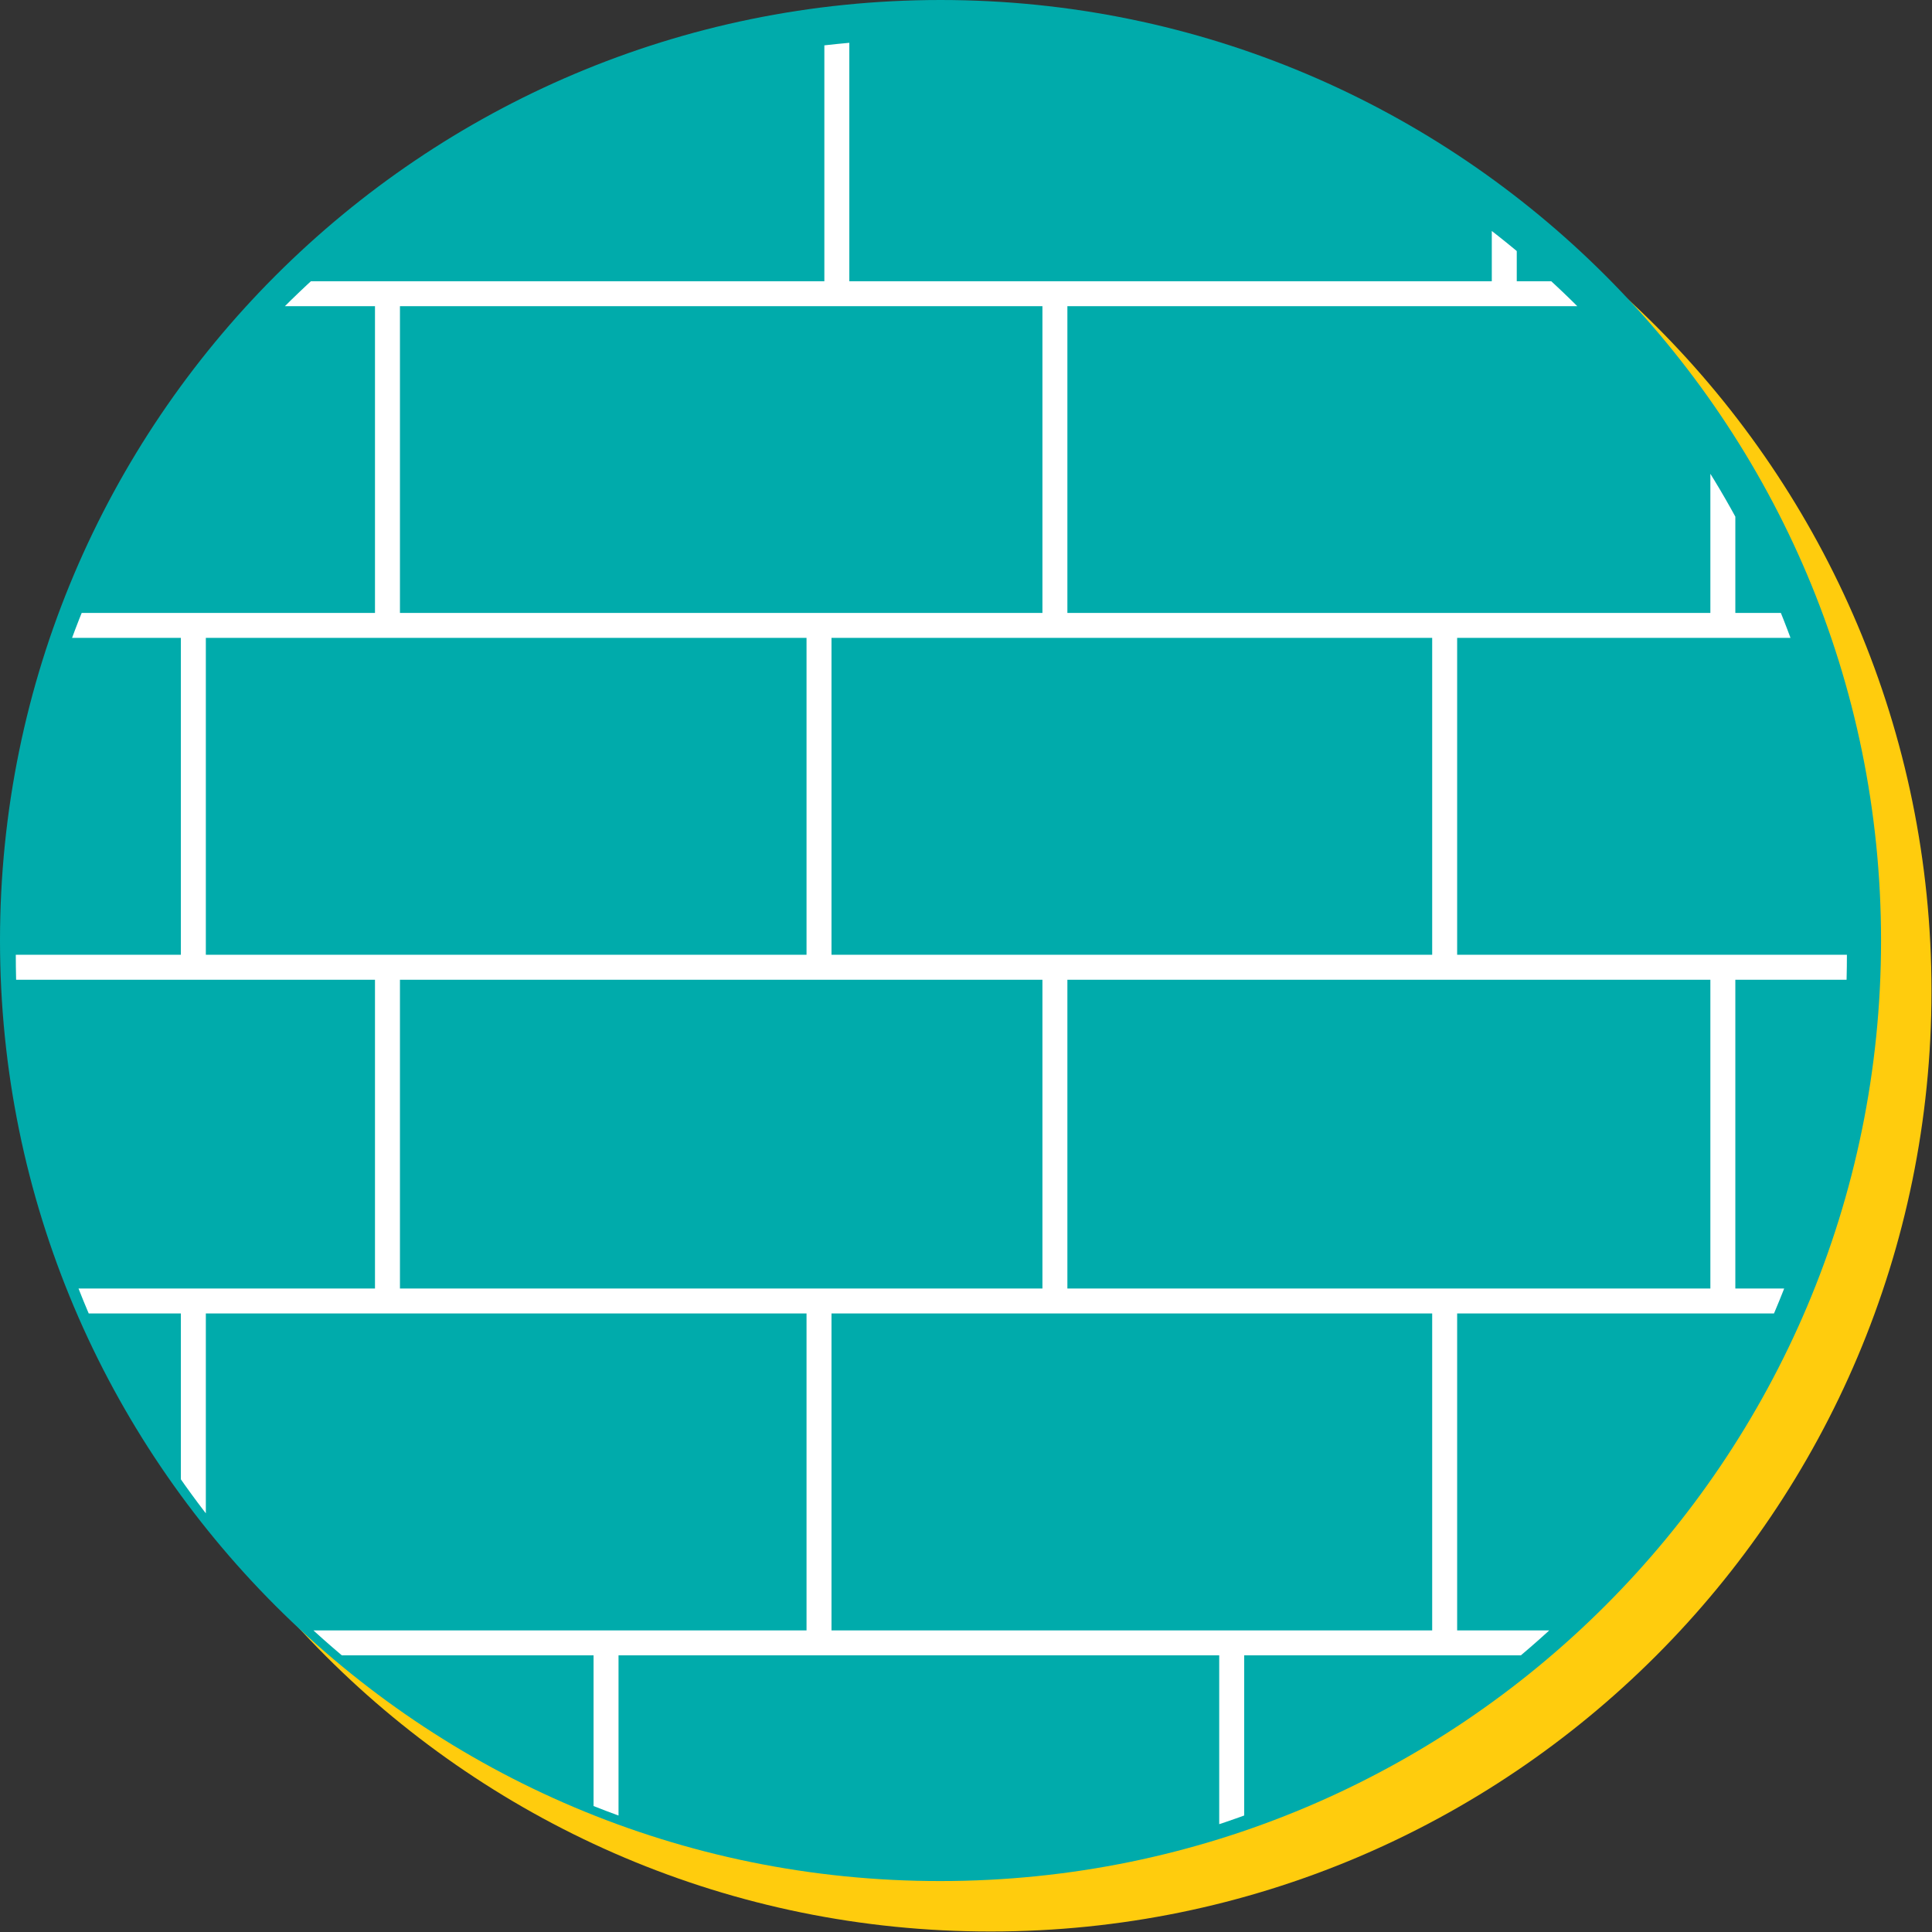
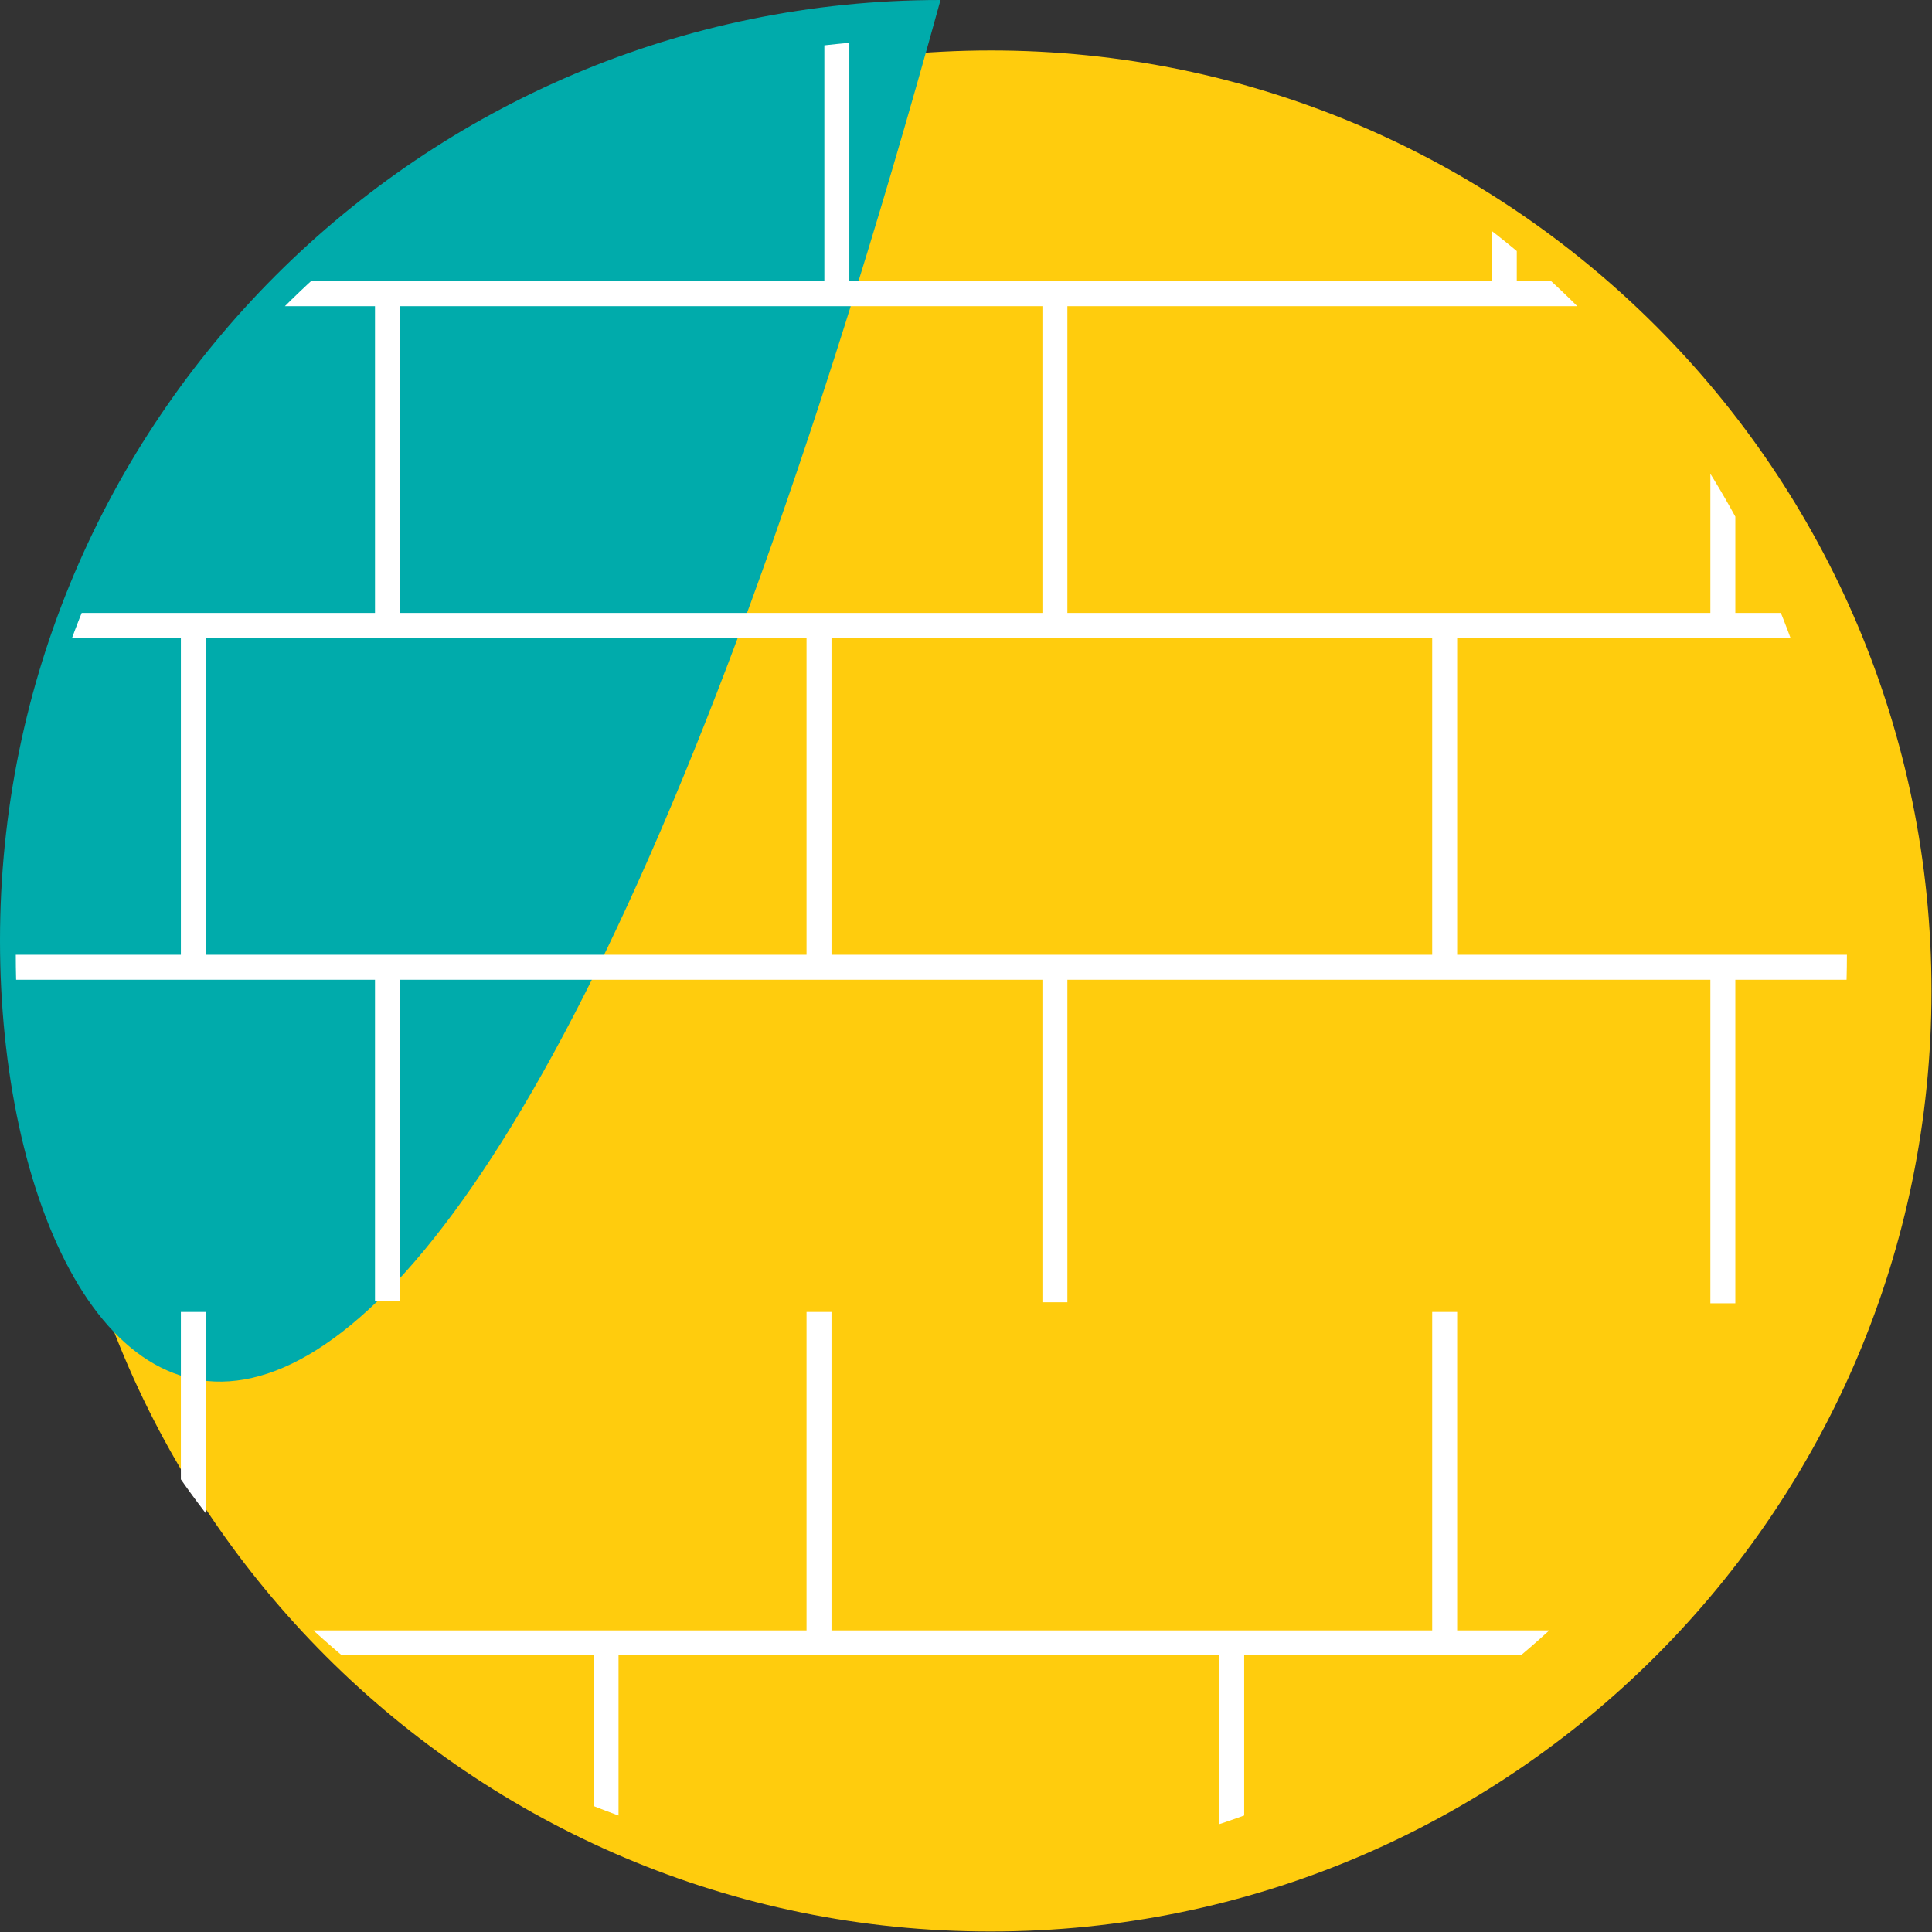
<svg xmlns="http://www.w3.org/2000/svg" id="Capa_2" data-name="Capa 2" viewBox="0 0 37.92 37.92">
  <rect x="0" y="0" width="37.92" height="37.92" fill="#333333" stroke="none" />
  <defs>
    <style>
      .cls-1 {
        clip-path: url(#clippath);
      }

      .cls-2 {
        fill: none;
      }

      .cls-2, .cls-3, .cls-4, .cls-5 {
        stroke-width: 0px;
      }

      .cls-3 {
        fill: #fff;
      }

      .cls-4 {
        fill: #ffcc0d;
      }

      .cls-5 {
        fill: #00abab;
      }
    </style>
    <clipPath id="clippath">
      <path class="cls-2" d="m.31,18.74c0,9.92,8.04,17.97,17.97,17.97s17.97-8.05,17.97-17.97S28.2.77,18.27.77.31,8.82.31,18.74" />
    </clipPath>
  </defs>
  <g id="Capa_1-2" data-name="Capa 1">
    <g>
      <path class="cls-4" d="m.99,19.45C.99,9.26,9.26.99,19.45.99s18.46,8.27,18.46,18.46-8.27,18.46-18.46,18.46h0C9.26,37.92.99,29.65.99,19.45" />
-       <path class="cls-5" d="m0,18.46C0,8.27,8.27,0,18.46,0s18.46,8.27,18.46,18.46-8.27,18.46-18.46,18.46h0C8.27,36.93,0,28.66,0,18.46" />
+       <path class="cls-5" d="m0,18.46C0,8.27,8.27,0,18.46,0h0C8.27,36.93,0,28.66,0,18.46" />
      <g class="cls-1">
        <g>
          <rect class="cls-3" x="-2.71" y="5.52" width="42.94" height=".49" />
          <rect class="cls-3" x="-2.71" y="12.03" width="42.94" height=".49" />
          <rect class="cls-3" x="-2.71" y="18.74" width="42.94" height=".49" />
          <rect class="cls-3" x="7.36" y="5.76" width=".49" height="6.52" />
          <rect class="cls-3" x="20.46" y="5.78" width=".49" height="6.52" />
          <rect class="cls-3" x="33.57" y="5.8" width=".49" height="6.52" />
          <rect class="cls-3" x="3.07" y="-.66" width=".49" height="6.52" />
          <rect class="cls-3" x="16.18" y="-.64" width=".49" height="6.52" />
          <rect class="cls-3" x="29.28" y="-.62" width=".49" height="6.52" />
          <rect class="cls-3" x="3.55" y="12.49" width=".49" height="6.52" />
          <rect class="cls-3" x="15.83" y="12.49" width=".49" height="6.52" />
          <rect class="cls-3" x="28.11" y="12.49" width=".49" height="6.52" />
-           <rect class="cls-3" x="-2.71" y="25.29" width="42.94" height=".49" />
          <rect class="cls-3" x="-2.71" y="32" width="42.94" height=".49" />
          <rect class="cls-3" x="7.36" y="19.02" width=".49" height="6.52" />
          <rect class="cls-3" x="20.46" y="19.04" width=".49" height="6.52" />
          <rect class="cls-3" x="33.57" y="19.06" width=".49" height="6.52" />
          <rect class="cls-3" x="3.55" y="25.75" width=".49" height="6.52" />
          <rect class="cls-3" x="15.83" y="25.75" width=".49" height="6.52" />
          <rect class="cls-3" x="28.11" y="25.75" width=".49" height="6.52" />
          <rect class="cls-3" x="11.65" y="32.38" width=".49" height="6.52" />
          <rect class="cls-3" x="23.93" y="32.38" width=".49" height="6.52" />
        </g>
      </g>
    </g>
  </g>
</svg>